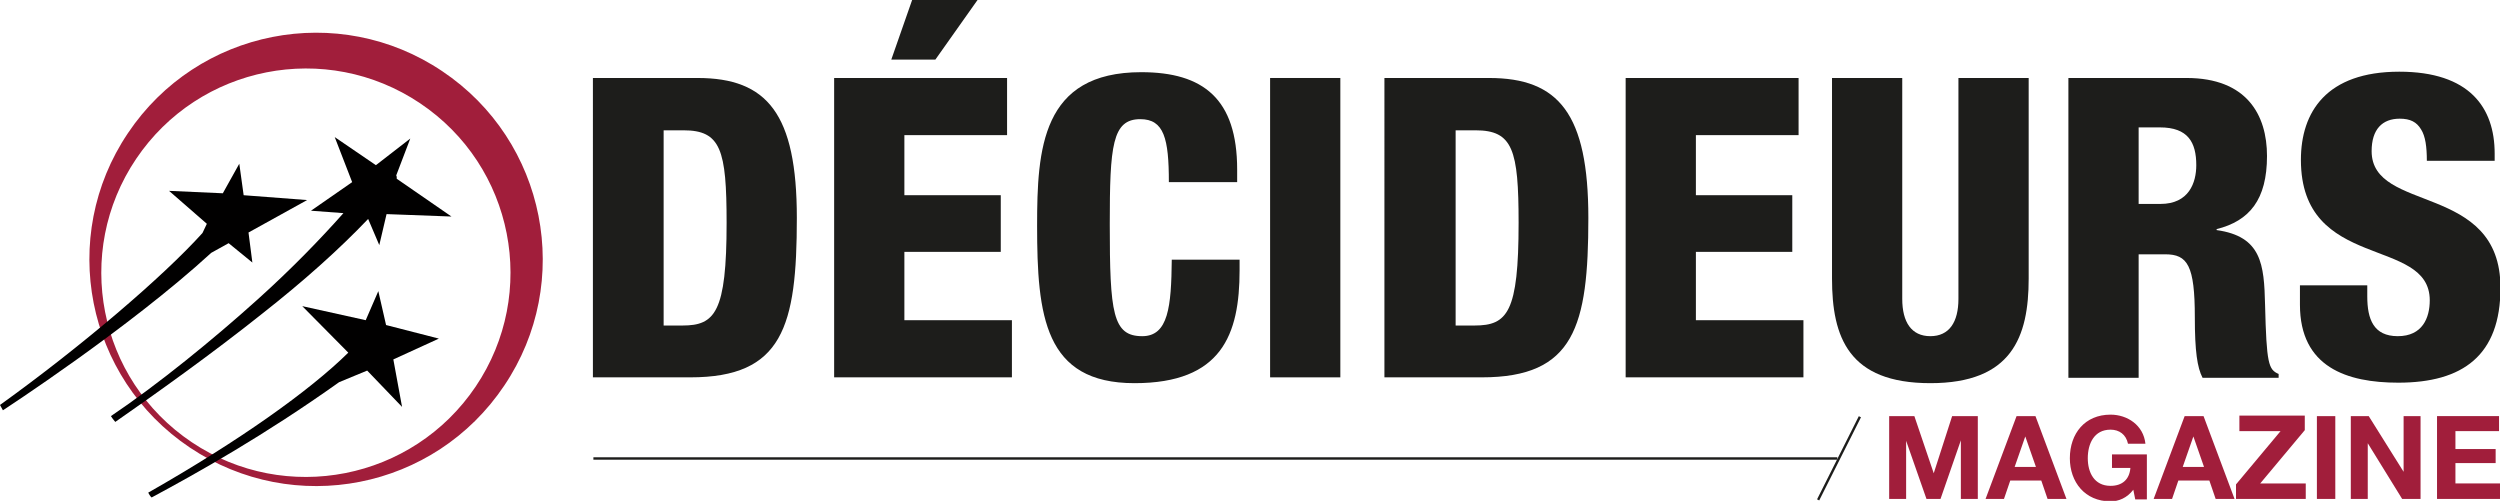
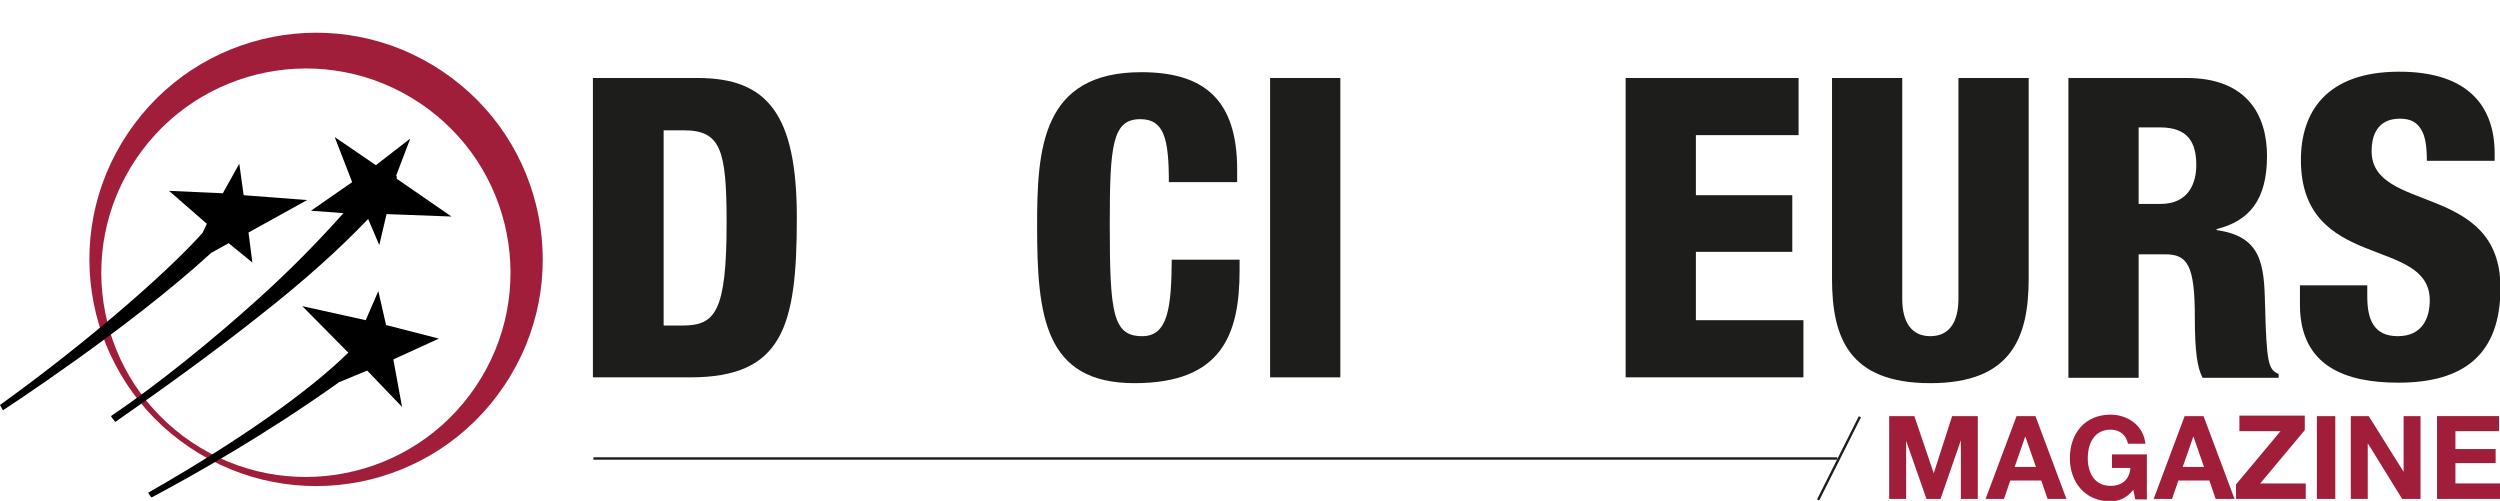
<svg xmlns="http://www.w3.org/2000/svg" version="1.1" id="Calque_1" x="0px" y="0px" viewBox="0 0 516.1 103.4" style="enable-background:new 0 0 516.1 103.4;" xml:space="preserve">
  <style type="text/css"> .st0{fill:#1D1D1B;} .st1{fill-rule:evenodd;clip-rule:evenodd;fill:#A11E3B;} .st2{fill-rule:evenodd;clip-rule:evenodd;fill:#010000;} .st3{fill:#A11E3B;} </style>
  <g>
    <g>
      <path class="st0" d="M122.5,16.1H144c14.4,0,20.5,7.4,20.5,28.9c0,22.4-2.9,32.9-22,32.9h-20.1V16.1z M137,67.2h3.9 c6.7,0,9.1-2.7,9.1-21.2c0-15.1-1.2-19.1-8.9-19.1H137V67.2z" />
-       <path class="st0" d="M172.2,16.1h35.7v11.8h-21.2v12.4h19.9V52h-19.9v14.1h22.2v11.8h-36.7V16.1z M188.3,0h13.5l-8.7,12.3H184 L188.3,0z" />
      <path class="st0" d="M241.3,37.6c0-9-1-13-5.9-13c-5.8,0-6.3,5.5-6.3,21.7c0,18.3,0.6,23.1,6.7,23.1c5.4,0,6-6.1,6.1-15.8h14v2.2 c0,13.3-3.7,23.3-21.7,23.3c-18.6,0-20.1-13.9-20.1-32.5c0-15.8,0.9-31.7,21.5-31.7c12.8,0,19.8,5.5,19.8,20.1v2.6H241.3z" />
      <path class="st0" d="M262.2,16.1h14.5v61.8h-14.5V16.1z" />
-       <path class="st0" d="M285.9,16.1h21.5c14.4,0,20.5,7.4,20.5,28.9c0,22.4-2.9,32.9-22,32.9h-20.1V16.1z M300.5,67.2h3.9 c6.8,0,9.1-2.7,9.1-21.2c0-15.1-1.2-19.1-8.9-19.1h-4.1V67.2z" />
      <path class="st0" d="M335.6,16.1h35.7v11.8h-21.2v12.4h19.9V52h-19.9v14.1h22.2v11.8h-36.7V16.1z" />
      <path class="st0" d="M418.8,57.5c0,12.1-3.5,21.6-20.3,21.6c-16.9,0-20.3-9.5-20.3-21.6V16.1h14.5v45.6c0,4.8,1.9,7.7,5.8,7.7 s5.8-2.9,5.8-7.7V16.1h14.5V57.5z" />
      <path class="st0" d="M427,16.1h24.4c12.4,0,16.6,7.6,16.6,16.1c0,9-3.6,13.4-10.4,15.1v0.2c9.3,1.3,9.8,7.1,10,15.4 c0.3,12.2,0.7,13.4,2.8,14.3v0.8h-15.7c-1.1-2.1-1.6-5.5-1.6-12.5c0-10.7-1.5-13-6.1-13h-5.5v25.5H427V16.1z M441.5,42.1h4.5 c5.9,0,7.4-4.4,7.4-8c0-4.7-1.7-7.8-7.5-7.8h-4.4V42.1z" />
      <path class="st0" d="M488.7,59v2.2c0,4.7,1.3,8.2,6.3,8.2c5.1,0,6.6-3.8,6.6-7.4c0-13.3-26.6-5.9-26.6-29 c0-9.9,5.3-18.2,20.3-18.2c14.5,0,19.7,7.4,19.7,16.9v1.5h-14c0-2.9-0.3-5.1-1.2-6.5c-0.9-1.5-2.2-2.2-4.4-2.2 c-3.6,0-5.8,2.2-5.8,6.7c0,12.9,26.6,6.4,26.6,28.2c0,14-7.8,19.6-21.1,19.6c-10.6,0-20.3-3.2-20.3-16.1v-4H488.7z" />
    </g>
  </g>
  <g>
    <path class="st1" d="M91.3,14.7C69.9,0.3,40.8,6,26.4,27.5C12,48.9,17.7,78,39.2,92.4c21.5,14.4,50.5,8.7,64.9-12.8 C118.5,58.2,112.8,29.1,91.3,14.7 M98.2,79.8c-13,19.3-39.2,24.5-58.6,11.5c-19.4-13-24.5-39.2-11.5-58.5 c13-19.3,39.2-24.5,58.6-11.5C106.1,34.3,111.2,60.5,98.2,79.8" />
    <path class="st2" d="M81.9,36.9c0,0,0-0.1,0-0.1c0-0.1,0-0.2,0-0.3c0-0.1-0.1-0.2-0.1-0.3l2.9-7.6l-7.1,5.5l-8.5-5.8l3.6,9.3 l-8.5,5.9l6.7,0.5c-4.8,5.4-10.7,11.5-17.7,17.8C44.1,70,32.7,79.3,22.9,85.9c0.5,0.8,0.7,0.9,0.9,1.2c8.2-5.7,20-14.1,30.4-22.4 C62.6,58.1,70,51.5,76,45.2l2.3,5.4l1.5-6.4l13.4,0.5L81.9,36.9z" />
    <path class="st2" d="M63.4,41.3l-13.1-1l-0.9-6.5L46,39.9l-11.1-0.5l7.8,6.8l-0.9,1.9C33.7,57.1,16.7,71.6,0,83.6 c0.4,0.7,0.6,1.1,0.6,1.1s26-16.9,43-32.5l3.6-2l4.9,4L51.3,48L63.4,41.3z" />
    <path class="st2" d="M90.6,69.9l-10.9-2.8l-1.6-7l-2.6,6l-13.1-2.9l9.5,9.6c-7.9,7.8-22.5,18.2-41.3,28.9c0.4,0.8,0.7,1,0.7,1 c9.5-5.1,23.4-12.9,38.7-23.8l5.8-2.4L83,84l-1.8-9.8L90.6,69.9z" />
  </g>
  <g>
    <path class="st3" d="M389.9,85.9h5.3l4,11.8h0l3.8-11.8h5.3V103h-3.5V90.9h0l-4.2,12.1h-2.9l-4.2-12h0v12h-3.5V85.9z" />
    <path class="st3" d="M416.3,85.9h3.9l6.4,17.1h-3.9l-1.3-3.8H415l-1.3,3.8h-3.8L416.3,85.9z M415.9,96.4h4.4l-2.2-6.3h0L415.9,96.4 z" />
    <path class="st3" d="M440.4,101.1c-1.3,1.7-3,2.4-4.7,2.4c-5.3,0-8.4-4-8.4-8.9c0-5.1,3.1-9,8.4-9c3.5,0,6.8,2.2,7.2,6h-3.6 c-0.4-1.9-1.8-2.9-3.6-2.9c-3.4,0-4.7,2.9-4.7,5.9c0,2.9,1.3,5.7,4.7,5.7c2.4,0,3.9-1.3,4.1-3.7H436v-2.8h7.2v9.3h-2.4L440.4,101.1 z" />
    <path class="st3" d="M451,85.9h3.9l6.4,17.1h-3.9l-1.3-3.8h-6.4l-1.3,3.8h-3.8L451,85.9z M450.6,96.4h4.4l-2.2-6.3h0L450.6,96.4z" />
    <path class="st3" d="M461.6,100l9.2-11h-8.5v-3.2h13.5v3l-9.2,11h9.4v3.2h-14.4V100z" />
    <path class="st3" d="M478.3,85.9h3.8V103h-3.8V85.9z" />
    <path class="st3" d="M485.3,85.9h3.7l7.2,11.5h0V85.9h3.5V103h-3.8l-7.1-11.5h0V103h-3.5V85.9z" />
    <path class="st3" d="M503.1,85.9h12.8V89h-9v3.7h8.3v2.9h-8.3v4.2h9.2v3.2h-13V85.9z" />
  </g>
  <rect x="122.5" y="94.4" class="st0" width="256.8" height="0.5" />
  <rect x="379.3" y="84.9" transform="matrix(0.894 0.449 -0.449 0.894 82.758 -160.288)" class="st0" width="0.5" height="19.2" />
</svg>